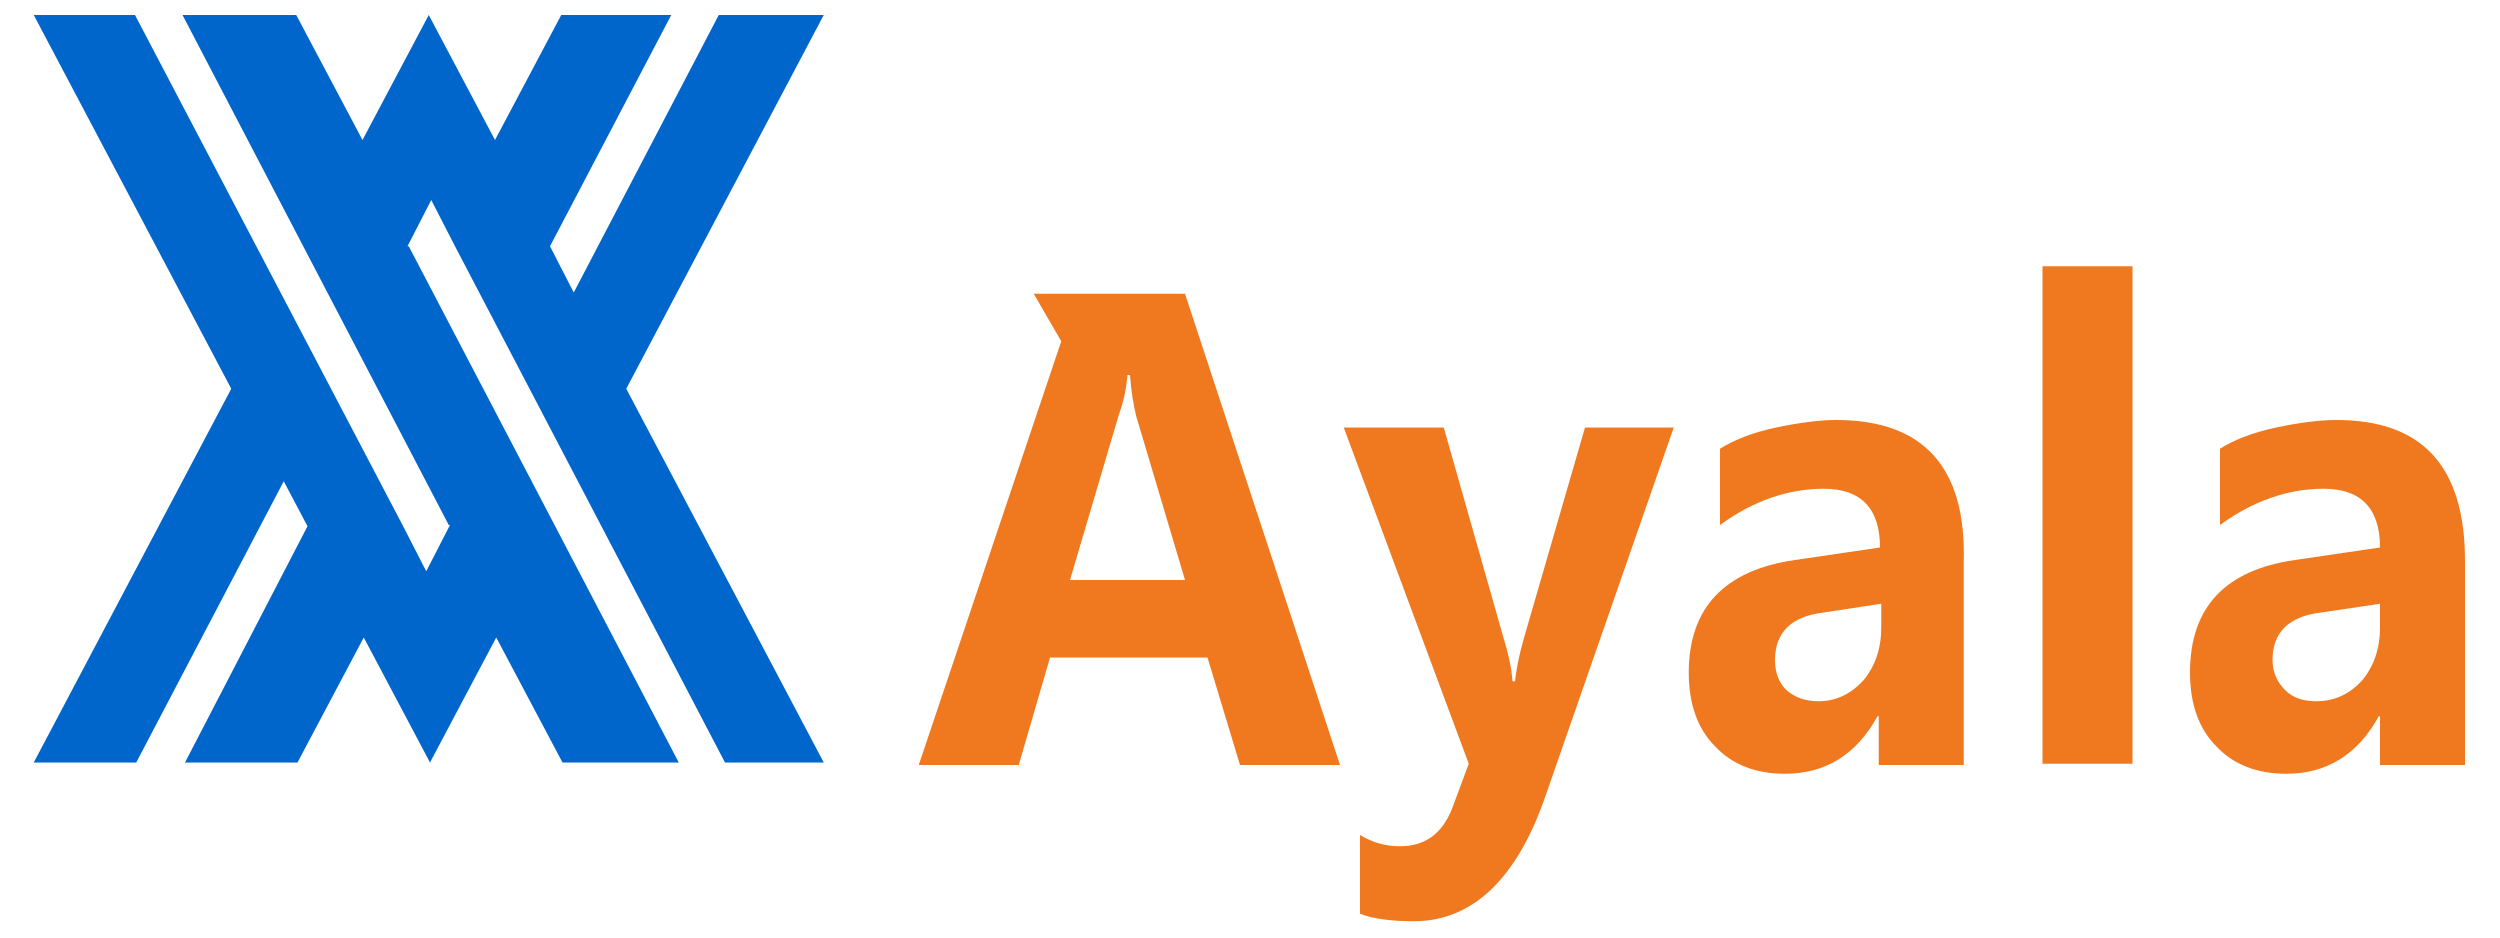
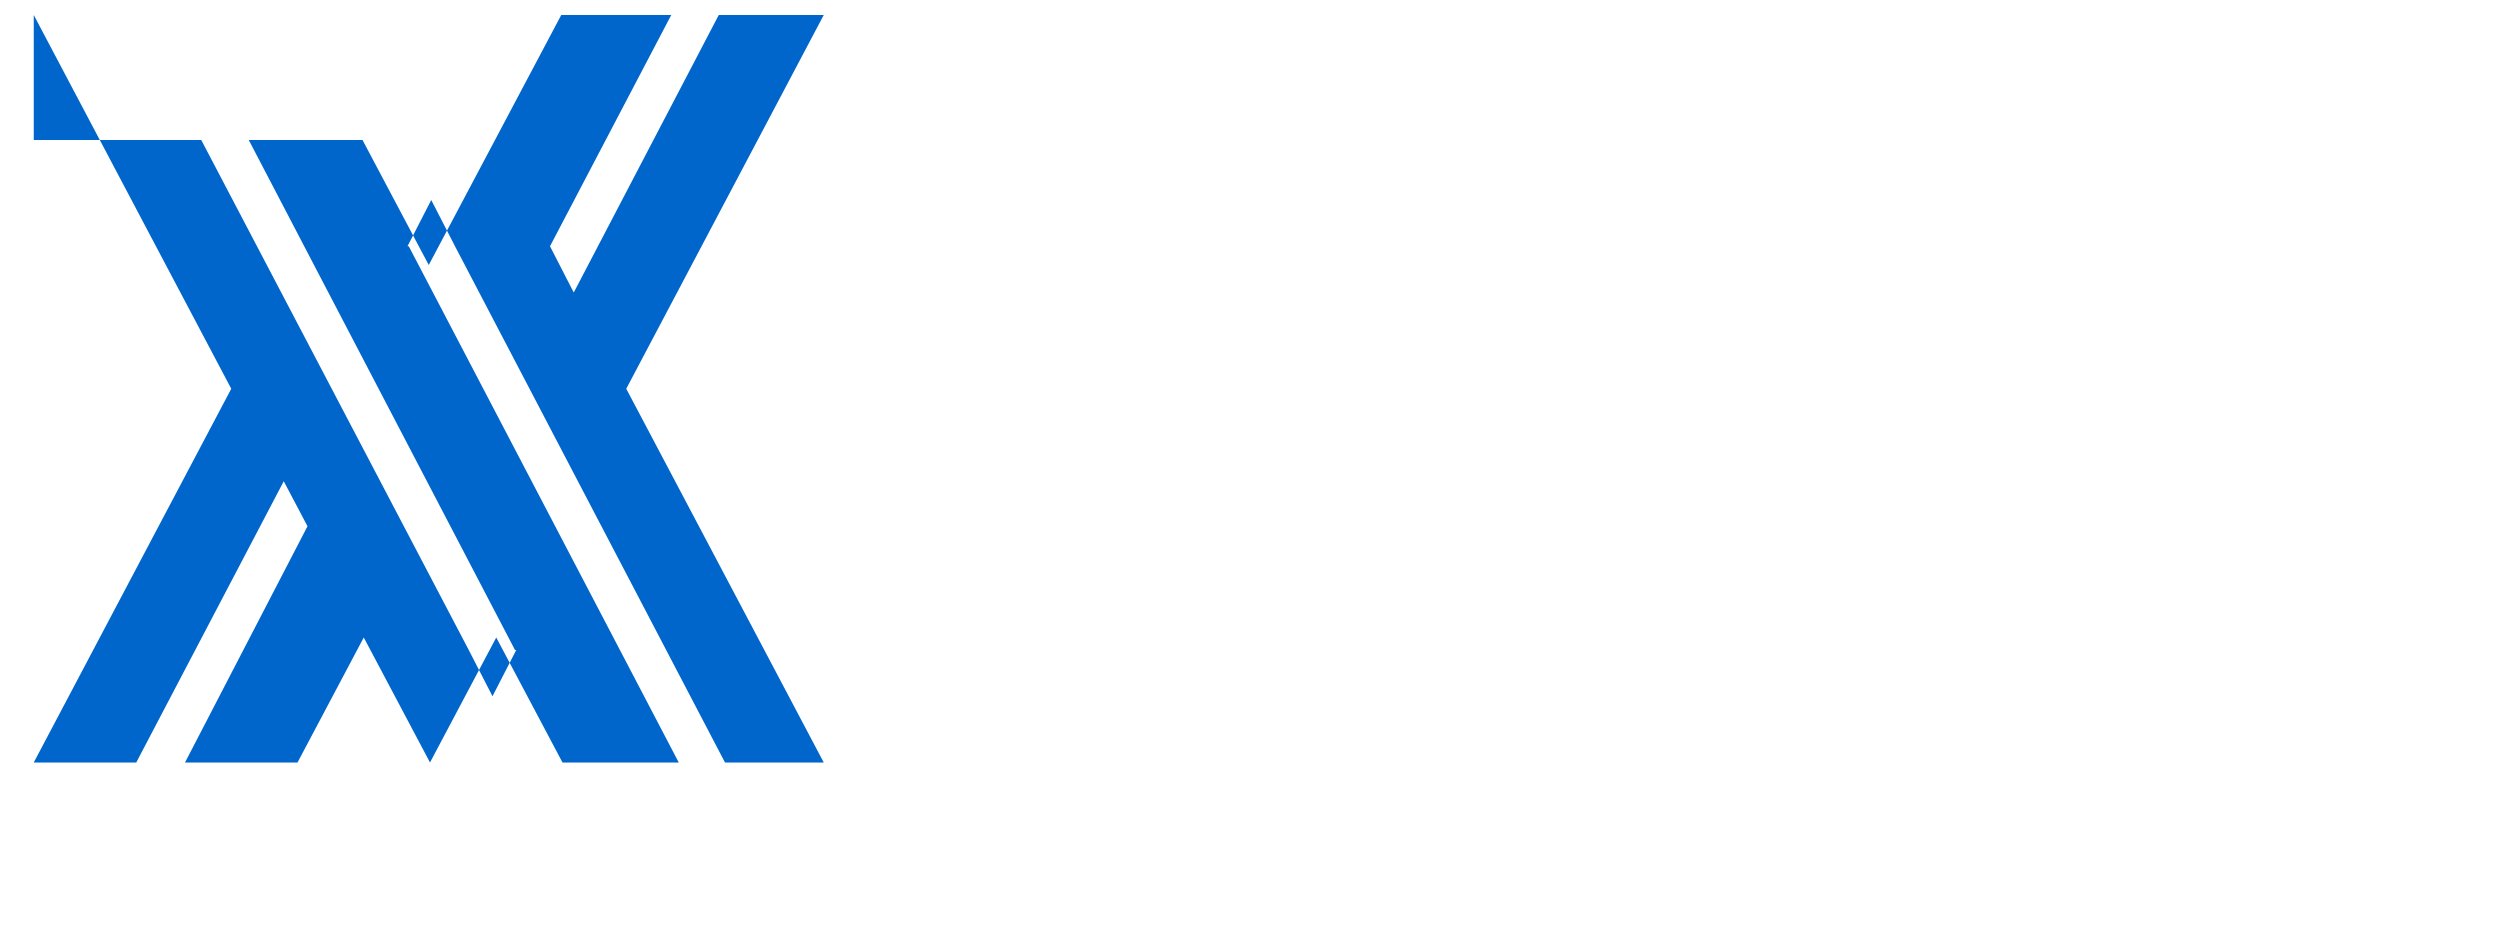
<svg xmlns="http://www.w3.org/2000/svg" xmlns:ns1="http://www.inkscape.org/namespaces/inkscape" xmlns:ns2="http://sodipodi.sourceforge.net/DTD/sodipodi-0.dtd" version="1.1" id="svg2" ns1:output_extension="org.inkscape.output.svg.inkscape" ns1:version="0.46" ns2:docname="Ayala Logo edit.svg" ns2:version="0.32" x="0px" y="0px" viewBox="-205 359 200 75" style="enable-background:new -205 359 200 75;" xml:space="preserve">
  <style type="text/css">
	.st0{fill:#0066CC;}
	.st1{fill:#F0781E;}
</style>
  <defs>
    <ns1:perspective id="perspective10" ns1:vp_z="744.09448 : 526.18109 : 1" ns1:vp_x="0 : 526.18109 : 1" ns2:type="inkscape:persp3d" ns1:vp_y="0 : 1000 : 0" ns1:persp3d-origin="372.04724 : 350.78739 : 1">
		</ns1:perspective>
    <ns1:perspective id="perspective2447" ns1:vp_z="744.09448 : 526.18109 : 1" ns1:vp_x="0 : 526.18109 : 1" ns2:type="inkscape:persp3d" ns1:vp_y="0 : 1000 : 0" ns1:persp3d-origin="372.04724 : 350.78739 : 1">
		</ns1:perspective>
  </defs>
  <ns2:namedview guidetolerance="10" showgrid="false" showguides="true" ns1:cy="39.344071" pagecolor="#ffffff" bordercolor="#666666" ns1:cx="89.811305" ns1:zoom="1" objecttolerance="10" id="base" borderopacity="1.0" gridtolerance="10000" ns1:guide-bbox="true" ns1:window-y="-8" ns1:window-x="-8" ns1:window-height="850" ns1:window-width="1600" ns1:current-layer="layer1" ns1:document-units="px" ns1:pageshadow="2" ns1:pageopacity="0.0">
	</ns2:namedview>
  <g id="layer1" ns1:label="Layer 1" ns1:groupmode="layer">
-     <path id="path2398" class="st0" d="M-202.3,360.2l15.8,29.9l-15.8,29.9h8.2l11.8-22.5l1.9,3.6l-9.8,18.9h9l5.3-10l5.3,10l5.3-10   l5.3,10h9.3l-21.6-41.3h-0.1l0,0l1.9-3.7l1.9,3.7h0v0l21.6,41.3h7.9l-15.8-29.9l15.8-29.9h-8.4l-11.6,22.2l-1.9-3.7l9.7-18.5h-8.8   l-5.3,10l-5.3-10l-5.3,10l-5.3-10h-9.1l21.3,40.8h0.1l0,0l-1.9,3.7l-1.9-3.7h0v0l-21.4-40.8H-202.3z" />
-     <path id="text3205" class="st1" d="M-41.6,380.3v39.8h7.2v-39.8H-41.6z M-122.3,382.5l2.2,3.8l-11.4,33.9h8l2.5-8.6h12.6l2.6,8.6h8   l-12.4-37.7h-3.4h-5.3H-122.3z M-114.8,389h0.2c0.1,1.4,0.3,2.5,0.5,3.3l3.9,13.1h-9.2l3.9-13.2   C-115.1,391.1-114.9,390.1-114.8,389z M-58.1,392.6c-1.3,0-2.9,0.2-4.8,0.6c-1.9,0.4-3.4,1-4.5,1.7v6.1c2.6-1.9,5.4-2.9,8.3-2.9   c3,0,4.5,1.6,4.5,4.7l-6.8,1c-5.6,0.8-8.5,3.8-8.5,9c0,2.5,0.7,4.5,2.1,5.9c1.4,1.5,3.3,2.2,5.6,2.2c3.2,0,5.7-1.5,7.4-4.6h0.1v3.9   h6.8v-16.3C-47.7,396.3-51.2,392.6-58.1,392.6z M-18.1,392.6c-1.3,0-2.9,0.2-4.8,0.6c-1.9,0.4-3.4,1-4.5,1.7v6.1   c2.6-1.9,5.4-2.9,8.3-2.9c3,0,4.5,1.6,4.5,4.7l-6.8,1c-5.6,0.8-8.4,3.8-8.4,9c0,2.5,0.7,4.5,2.1,5.9c1.4,1.5,3.3,2.2,5.6,2.2   c3.2,0,5.7-1.5,7.4-4.6h0.1v3.9h6.8v-16.3C-7.8,396.3-11.2,392.6-18.1,392.6z M-97.5,393.2l10,26.9l-1.3,3.5   c-0.8,2.1-2.2,3.1-4.2,3.1c-1.2,0-2.2-0.3-3.2-0.9v6.3c1,0.4,2.5,0.6,4.3,0.6c4.7,0,8.3-3.4,10.6-10.2l10.2-29.3h-7.1l-4.9,16.9   c-0.4,1.4-0.6,2.5-0.7,3.4H-84c-0.1-1.3-0.4-2.4-0.7-3.4l-4.8-16.9H-97.5z M-54.5,407.3v1.9c0,1.7-0.5,3.1-1.4,4.2   c-1,1.1-2.2,1.7-3.6,1.7c-1.1,0-1.9-0.3-2.6-0.9c-0.6-0.6-0.9-1.4-0.9-2.4c0-2.2,1.3-3.5,3.9-3.8L-54.5,407.3z M-14.6,407.3v1.9   c0,1.7-0.5,3.1-1.4,4.2c-1,1.1-2.2,1.7-3.7,1.7c-1.1,0-1.9-0.3-2.5-0.9c-0.6-0.6-1-1.4-1-2.4c0-2.2,1.3-3.5,3.9-3.8L-14.6,407.3z" />
+     <path id="path2398" class="st0" d="M-202.3,360.2l15.8,29.9l-15.8,29.9h8.2l11.8-22.5l1.9,3.6l-9.8,18.9h9l5.3-10l5.3,10l5.3-10   l5.3,10h9.3l-21.6-41.3h-0.1l0,0l1.9-3.7l1.9,3.7h0v0l21.6,41.3h7.9l-15.8-29.9l15.8-29.9h-8.4l-11.6,22.2l-1.9-3.7l9.7-18.5h-8.8   l-5.3,10l-5.3,10l-5.3-10h-9.1l21.3,40.8h0.1l0,0l-1.9,3.7l-1.9-3.7h0v0l-21.4-40.8H-202.3z" />
  </g>
</svg>